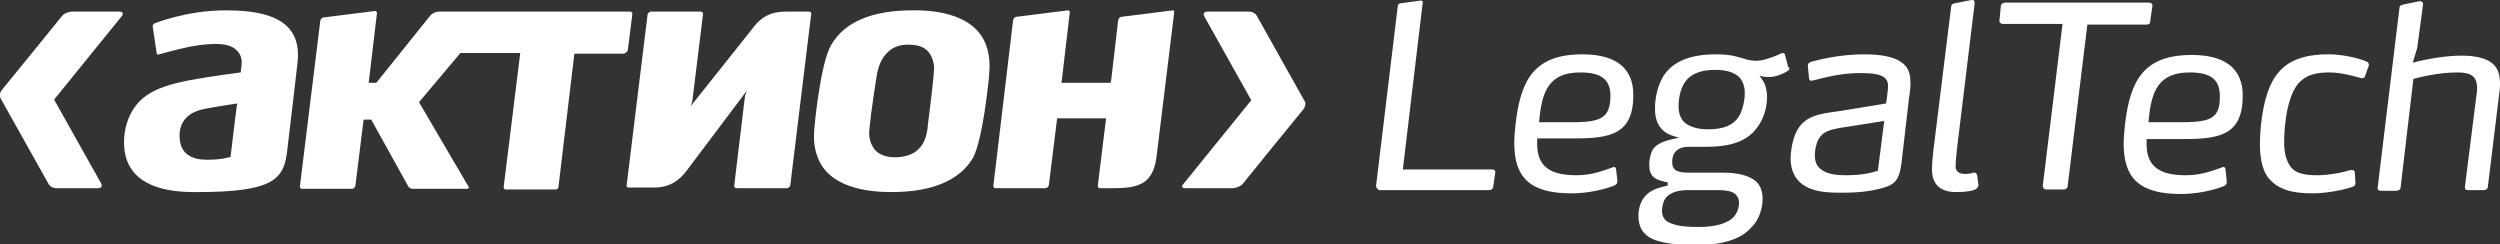
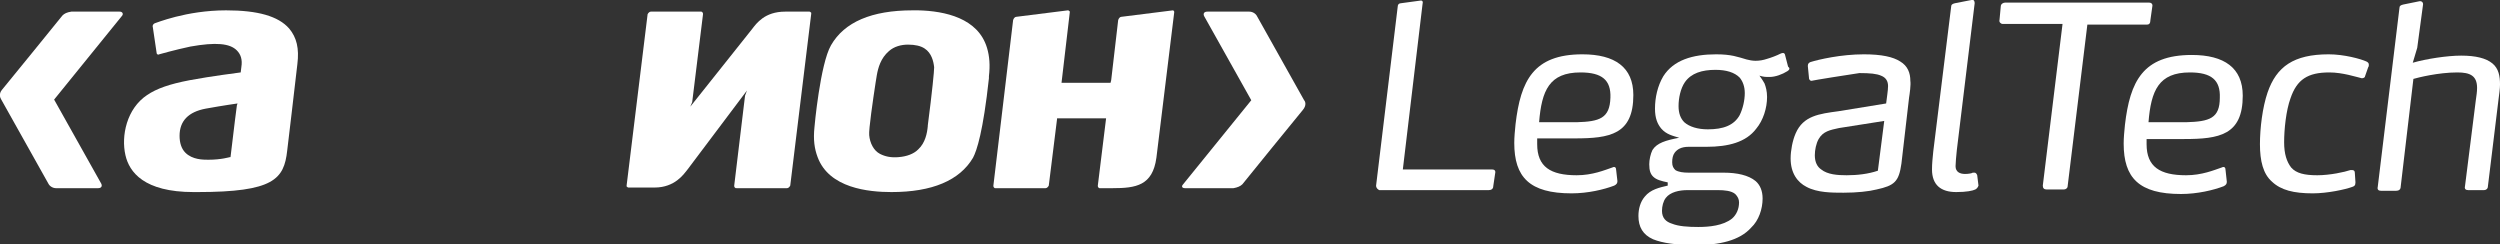
<svg xmlns="http://www.w3.org/2000/svg" width="225" height="22" viewBox="0 0 225 22" fill="none">
  <rect x="0" y="0" width="225" height="22" fill="#333333" stroke="none" />
  <g clip-path="url(#clip0_168_261)">
    <path d="M20.345 0.931C16.734 0.931 13.983 2.095 13.926 2.095C13.812 2.153 13.697 2.27 13.754 2.444L14.098 4.772C14.098 4.831 14.155 4.889 14.155 4.889C14.213 4.889 14.27 4.947 14.327 4.889C14.327 4.889 15.76 4.481 17.136 4.19C19.428 3.783 20.689 3.899 21.319 4.54C21.663 4.889 21.835 5.354 21.72 6.053L21.663 6.518C21.663 6.518 18.912 6.868 17.078 7.217C15.244 7.566 14.098 7.973 13.238 8.555C11.404 9.778 10.889 12.222 11.29 13.968C11.634 15.481 12.952 17.286 17.422 17.286H17.766C24.643 17.286 25.56 16.122 25.847 13.561L26.248 10.185L26.764 5.762C26.936 4.365 26.706 3.376 26.019 2.561C25.044 1.455 23.21 0.931 20.345 0.931ZM21.319 9.487L21.147 10.825L20.746 14.143H20.689C20.631 14.143 19.944 14.376 18.74 14.376C18.282 14.376 17.307 14.376 16.677 13.735C16.333 13.386 16.161 12.862 16.161 12.222C16.161 10.883 16.963 10.069 18.511 9.778C20.116 9.487 21.376 9.312 21.376 9.312L21.319 9.487Z" fill="white" />
    <path d="M82.641 0.931H82.126C78.458 0.931 75.993 1.979 74.79 4.074C73.816 5.762 73.3 11.407 73.3 11.466C73.185 12.571 73.3 13.386 73.586 14.143C74.618 16.936 78.171 17.286 80.234 17.286C83.902 17.286 86.367 16.238 87.57 14.201C87.914 13.561 88.487 11.815 89.003 7.042V6.868C89.117 5.878 89.06 5.063 88.831 4.307C88.028 1.63 85.048 0.989 82.641 0.931ZM83.501 11.291V11.349C83.444 11.989 83.272 12.862 82.641 13.444C82.24 13.852 81.61 14.085 80.865 14.143C80.177 14.201 79.661 14.085 79.203 13.852C78.63 13.561 78.286 12.862 78.228 12.164C78.171 11.698 78.572 8.963 78.802 7.45L78.916 6.751C79.031 6.111 79.26 5.238 80.005 4.598C80.464 4.19 81.094 4.016 81.724 4.016C82.355 4.016 82.871 4.132 83.215 4.365C83.845 4.772 84.017 5.529 84.074 6.053C84.074 6.402 83.902 8.206 83.501 11.291Z" fill="white" />
    <path d="M72.842 1.047H70.664C68.83 1.047 68.085 2.095 67.684 2.619L62.125 9.603L62.297 9.196L63.271 1.28C63.271 1.222 63.271 1.164 63.214 1.106C63.156 1.047 63.156 1.047 63.099 1.047H58.571C58.457 1.047 58.342 1.164 58.285 1.28L56.394 16.703C56.394 16.762 56.394 16.82 56.451 16.82C56.508 16.878 56.508 16.878 56.566 16.878H58.915C60.749 16.878 61.551 15.656 61.838 15.307L67.225 8.148L67.053 8.614L66.079 16.703C66.079 16.762 66.079 16.82 66.136 16.878C66.194 16.936 66.194 16.936 66.308 16.936H70.836C70.95 16.936 71.065 16.82 71.122 16.703L73.013 1.222C73.013 1.164 73.013 1.106 72.956 1.106C72.899 1.047 72.899 1.047 72.842 1.047Z" fill="white" />
    <path d="M105.566 0.931L100.924 1.513C100.809 1.513 100.694 1.63 100.637 1.804L100.007 7.217L99.949 7.45H95.537L96.281 1.106C96.281 1.048 96.281 0.989 96.224 0.989C96.167 0.931 96.167 0.931 96.11 0.931L91.468 1.513C91.353 1.513 91.238 1.63 91.181 1.804L89.404 16.704C89.404 16.762 89.404 16.82 89.462 16.878C89.519 16.936 89.519 16.936 89.576 16.936H94.104C94.218 16.936 94.333 16.82 94.39 16.704L95.135 10.709V10.651H99.548L98.803 16.704C98.803 16.762 98.803 16.82 98.861 16.878C98.918 16.936 98.918 16.936 98.975 16.936H100.121C102.242 16.936 103.732 16.704 104.076 14.201L105.68 1.106C105.68 1.048 105.68 0.989 105.623 0.989C105.623 0.931 105.623 0.931 105.566 0.931Z" fill="white" />
-     <path d="M56.508 4.481L56.909 1.28C56.909 1.222 56.909 1.164 56.852 1.106C56.794 1.047 56.794 1.047 56.737 1.047H39.487C39.258 1.047 38.914 1.164 38.684 1.455L33.87 7.45H33.183L33.928 1.164C33.928 1.106 33.928 1.047 33.87 1.047C33.813 0.989 33.813 0.989 33.756 0.989L29.114 1.571C28.999 1.571 28.884 1.688 28.827 1.862L26.993 16.762C26.993 16.82 26.993 16.878 27.05 16.936C27.108 16.994 27.108 16.995 27.165 16.995H31.693C31.807 16.995 31.922 16.878 31.979 16.762L32.724 10.767H33.412L36.736 16.762C36.793 16.878 36.965 16.995 37.137 16.995H42.066C42.123 16.995 42.238 16.936 42.18 16.82L37.71 9.196L41.435 4.772H46.822L45.332 16.82C45.332 16.878 45.332 16.936 45.39 16.995C45.447 17.053 45.447 17.053 45.504 17.053H50.032C50.147 17.053 50.261 16.936 50.261 16.82L51.694 4.831H56.164C56.393 4.714 56.508 4.598 56.508 4.481Z" fill="white" />
    <path d="M10.774 1.047H6.419C6.018 1.106 5.788 1.222 5.617 1.397C5.617 1.397 0.287 7.973 0.172 8.09C-0.115 8.439 0 8.788 0.115 8.963L4.356 16.529C4.47 16.762 4.757 16.936 5.043 16.936H8.826C9.112 16.936 9.227 16.762 9.112 16.529L4.871 8.963L11.004 1.397C11.118 1.222 11.004 1.047 10.774 1.047Z" fill="white" />
    <path d="M117.371 9.021L113.13 1.455C113.016 1.222 112.729 1.047 112.443 1.047H108.66C108.374 1.047 108.259 1.222 108.374 1.455L112.615 9.021L106.482 16.587C106.311 16.762 106.368 16.936 106.654 16.936H111.01C111.354 16.878 111.64 16.762 111.812 16.587C111.812 16.587 117.142 10.01 117.257 9.894C117.601 9.487 117.486 9.137 117.371 9.021Z" fill="white" />
    <path d="M123.848 16.704L125.796 0.582C125.796 0.407 125.911 0.291 126.083 0.291L127.802 0.058C128.031 9.02265e-05 128.089 0.175 128.031 0.349L126.255 15.249H134.278C134.507 15.249 134.622 15.365 134.565 15.598L134.393 16.762C134.393 16.995 134.221 17.111 133.992 17.111H124.134C124.02 17.053 123.848 16.937 123.848 16.704Z" fill="white" />
    <path d="M138.347 12.979C138.347 15.016 139.551 15.773 141.901 15.773C143.333 15.773 144.422 15.307 145.11 15.074C145.339 14.958 145.454 15.074 145.454 15.307L145.568 16.297C145.568 16.471 145.511 16.588 145.282 16.704C144.365 17.053 142.932 17.402 141.442 17.402C137.66 17.402 136.284 15.947 136.284 12.863C136.284 12.339 136.341 11.757 136.399 11.175C136.857 7.275 138.003 4.889 142.416 4.889C145.339 4.889 147.001 6.053 147.001 8.556C147.001 12.106 144.881 12.455 141.729 12.455H138.347C138.347 12.63 138.347 12.805 138.347 12.979ZM144.938 8.789C144.995 7.217 144.193 6.519 142.244 6.519C139.436 6.519 138.749 8.148 138.519 11H141.901C143.964 10.942 144.881 10.651 144.938 8.789Z" fill="white" />
    <path d="M161.042 6.169C161.042 6.227 161.042 6.286 160.87 6.402C160.411 6.693 159.781 6.926 159.265 6.926C158.864 6.926 158.749 6.926 158.348 6.809C158.348 6.809 158.577 7.101 158.806 7.508C158.921 7.799 159.036 8.206 159.036 8.73C159.036 9.72 158.692 10.825 158.061 11.582C157.144 12.804 155.54 13.212 153.591 13.212H151.987C151.299 13.212 150.955 13.444 150.726 13.735C150.554 13.968 150.496 14.259 150.496 14.608C150.496 14.958 150.611 15.132 150.783 15.307C151.07 15.482 151.471 15.54 151.987 15.54H155.139C156.342 15.54 157.374 15.773 158.004 16.296C158.405 16.645 158.634 17.169 158.634 17.868C158.634 18.799 158.291 19.846 157.603 20.487C156.571 21.651 154.737 22.058 152.617 22.058C150.898 22.058 149.637 21.884 148.777 21.534C147.86 21.127 147.459 20.428 147.459 19.439C147.459 18.799 147.631 18.159 148.032 17.693C148.548 17.053 149.35 16.878 150.095 16.704V16.413C149.522 16.296 149.064 16.18 148.777 15.889C148.548 15.656 148.433 15.365 148.433 14.783C148.433 14.376 148.548 13.852 148.72 13.503C149.121 12.862 149.923 12.63 151.127 12.397C150.554 12.222 149.981 12.106 149.522 11.582C149.178 11.175 148.949 10.651 148.949 9.778C148.949 8.788 149.178 7.741 149.694 6.868C150.611 5.413 152.33 4.889 154.451 4.889C155.826 4.889 156.399 5.122 157.202 5.354C157.431 5.413 157.718 5.471 158.004 5.471C158.348 5.471 158.692 5.413 159.036 5.296C159.437 5.18 159.895 5.005 160.239 4.831C160.354 4.772 160.411 4.772 160.468 4.772C160.526 4.772 160.583 4.772 160.64 4.889L160.927 5.995C161.042 6.111 161.042 6.111 161.042 6.169ZM156.17 17.46C155.826 17.169 155.196 17.111 154.623 17.111H151.872C151.127 17.111 150.325 17.286 149.923 17.809C149.694 18.101 149.579 18.566 149.579 18.974C149.579 19.614 149.923 19.963 150.496 20.137C151.07 20.37 151.929 20.428 152.846 20.428C153.82 20.428 155.081 20.312 155.884 19.672C156.285 19.323 156.514 18.799 156.514 18.217C156.514 17.926 156.399 17.693 156.17 17.46ZM156.571 6.984C156.113 6.518 155.368 6.286 154.394 6.286C153.19 6.286 152.216 6.577 151.643 7.392C151.241 7.974 151.07 8.847 151.07 9.545C151.07 10.185 151.241 10.651 151.585 11C152.044 11.407 152.789 11.64 153.706 11.64C155.081 11.64 156.056 11.291 156.571 10.36C156.858 9.778 157.03 9.021 157.03 8.381C157.03 7.799 156.858 7.333 156.571 6.984Z" fill="white" />
-     <path d="M171.816 8.789L171.128 14.725C170.899 16.355 170.498 16.704 168.893 17.053C168.205 17.228 167.117 17.344 165.913 17.344C164.881 17.344 163.563 17.344 162.589 16.82C161.787 16.413 161.156 15.598 161.156 14.259C161.156 13.561 161.328 12.63 161.615 11.99C162.302 10.418 163.735 10.244 165.455 10.011L169.753 9.312C169.81 8.789 169.925 8.148 169.925 7.741C169.925 7.334 169.753 6.984 169.294 6.81C168.893 6.635 168.32 6.577 167.346 6.577C165.684 6.577 164.194 6.984 163.277 7.217C163.162 7.217 163.047 7.275 163.047 7.275C162.933 7.275 162.876 7.217 162.818 7.101L162.704 5.937C162.704 5.704 162.818 5.646 162.933 5.588C163.678 5.355 165.684 4.889 167.747 4.889C169.352 4.889 170.383 5.122 171.014 5.529C171.701 5.937 171.931 6.577 171.931 7.275C171.988 7.625 171.873 8.439 171.816 8.789ZM163.678 12.514C163.449 12.921 163.334 13.503 163.334 13.969C163.334 14.609 163.563 15.016 163.907 15.249C164.48 15.715 165.397 15.773 166.2 15.773C167.174 15.773 168.148 15.656 169.008 15.365L169.581 10.884L165.512 11.524C164.709 11.699 164.079 11.815 163.678 12.514Z" fill="white" />
+     <path d="M171.816 8.789L171.128 14.725C170.899 16.355 170.498 16.704 168.893 17.053C168.205 17.228 167.117 17.344 165.913 17.344C164.881 17.344 163.563 17.344 162.589 16.82C161.787 16.413 161.156 15.598 161.156 14.259C161.156 13.561 161.328 12.63 161.615 11.99C162.302 10.418 163.735 10.244 165.455 10.011L169.753 9.312C169.81 8.789 169.925 8.148 169.925 7.741C169.925 7.334 169.753 6.984 169.294 6.81C168.893 6.635 168.32 6.577 167.346 6.577C163.162 7.217 163.047 7.275 163.047 7.275C162.933 7.275 162.876 7.217 162.818 7.101L162.704 5.937C162.704 5.704 162.818 5.646 162.933 5.588C163.678 5.355 165.684 4.889 167.747 4.889C169.352 4.889 170.383 5.122 171.014 5.529C171.701 5.937 171.931 6.577 171.931 7.275C171.988 7.625 171.873 8.439 171.816 8.789ZM163.678 12.514C163.449 12.921 163.334 13.503 163.334 13.969C163.334 14.609 163.563 15.016 163.907 15.249C164.48 15.715 165.397 15.773 166.2 15.773C167.174 15.773 168.148 15.656 169.008 15.365L169.581 10.884L165.512 11.524C164.709 11.699 164.079 11.815 163.678 12.514Z" fill="white" />
    <path d="M177.777 17.053C177.548 17.169 176.975 17.286 176.058 17.286C174.682 17.286 173.88 16.646 173.88 15.249C173.88 14.725 173.937 14.201 173.995 13.619L175.599 0.64C175.599 0.408 175.714 0.349 175.943 0.291L177.433 0C177.662 -0.058 177.72 0.117 177.72 0.291L176.115 13.503C176.058 14.085 176 14.667 176 14.958C176 15.482 176.402 15.656 176.86 15.656C177.147 15.656 177.49 15.598 177.548 15.54C177.662 15.54 177.662 15.54 177.72 15.54C177.777 15.54 177.892 15.598 177.949 15.773L178.064 16.704C178.006 16.878 177.892 16.995 177.777 17.053Z" fill="white" />
    <path d="M193.251 2.212H187.863L186.087 16.762C186.087 16.937 185.915 17.053 185.743 17.053H184.196C183.966 17.053 183.852 16.937 183.852 16.704L185.628 2.154H180.241C180.069 2.154 179.897 1.979 179.955 1.804L180.069 0.582C180.069 0.349 180.298 0.233 180.47 0.233H193.423C193.594 0.233 193.766 0.349 193.709 0.582L193.537 1.804C193.537 2.095 193.423 2.212 193.251 2.212Z" fill="white" />
    <path d="M193.193 12.979C193.193 15.016 194.397 15.773 196.746 15.773C198.179 15.773 199.268 15.307 199.956 15.074C200.185 14.958 200.3 15.074 200.3 15.307L200.414 16.355C200.414 16.529 200.357 16.646 200.128 16.762C199.211 17.111 197.778 17.46 196.288 17.46C192.505 17.46 191.13 16.006 191.13 12.921C191.13 12.397 191.187 11.815 191.245 11.233C191.703 7.334 192.849 4.947 197.262 4.947C200.185 4.947 201.847 6.111 201.847 8.614C201.847 12.164 199.726 12.513 196.574 12.513H193.193C193.193 12.63 193.193 12.804 193.193 12.979ZM199.784 8.789C199.841 7.217 199.039 6.519 197.09 6.519C194.282 6.519 193.594 8.148 193.365 11H196.746C198.867 10.942 199.784 10.651 199.784 8.789Z" fill="white" />
    <path d="M212.564 7.043C212.048 6.926 210.845 6.519 209.641 6.519C207.693 6.519 206.719 7.159 206.145 8.847C205.744 9.953 205.572 11.64 205.572 12.805C205.572 13.852 205.802 14.55 206.203 15.074C206.661 15.598 207.406 15.773 208.552 15.773C209.699 15.773 211.017 15.482 211.533 15.307C211.647 15.307 211.647 15.307 211.705 15.307C211.819 15.307 211.934 15.365 211.934 15.54L211.991 16.413C211.991 16.704 211.876 16.762 211.705 16.82C211.074 17.053 209.469 17.402 208.151 17.402C206.432 17.402 205.286 17.111 204.483 16.355C203.681 15.656 203.395 14.492 203.395 12.979C203.395 11.524 203.624 9.662 204.082 8.323C204.885 5.995 206.432 4.889 209.584 4.889C210.959 4.889 212.45 5.297 212.965 5.529C213.08 5.588 213.195 5.646 213.195 5.82C213.195 5.879 213.195 5.995 213.137 6.053L212.851 6.868C212.851 6.984 212.679 7.043 212.564 7.043Z" fill="white" />
    <path d="M224.886 8.789L223.912 16.762C223.912 16.995 223.74 17.111 223.568 17.111H222.135C221.906 17.111 221.791 16.995 221.849 16.762L222.823 9.022C222.88 8.614 222.937 8.265 222.937 7.916C222.937 6.81 222.307 6.519 221.161 6.519C219.441 6.519 217.608 6.984 217.206 7.101L216.06 16.82C216.06 17.053 215.888 17.17 215.659 17.17H214.284C214.054 17.17 213.94 17.053 213.997 16.82L215.946 0.757C215.946 0.524 216.06 0.466 216.289 0.408L217.722 0.117C217.951 0.059 218.123 0.233 218.066 0.466L217.55 4.307L217.149 5.646C218.353 5.297 220.244 5.006 221.505 5.006C222.823 5.006 223.74 5.238 224.313 5.704C224.886 6.17 225.001 6.868 225.001 7.625C225.001 7.683 225.001 7.974 224.886 8.789Z" fill="white" />
  </g>
  <defs>
    <clipPath id="clip0_168_261">
      <rect width="225" height="22" fill="white" />
    </clipPath>
  </defs>
</svg>